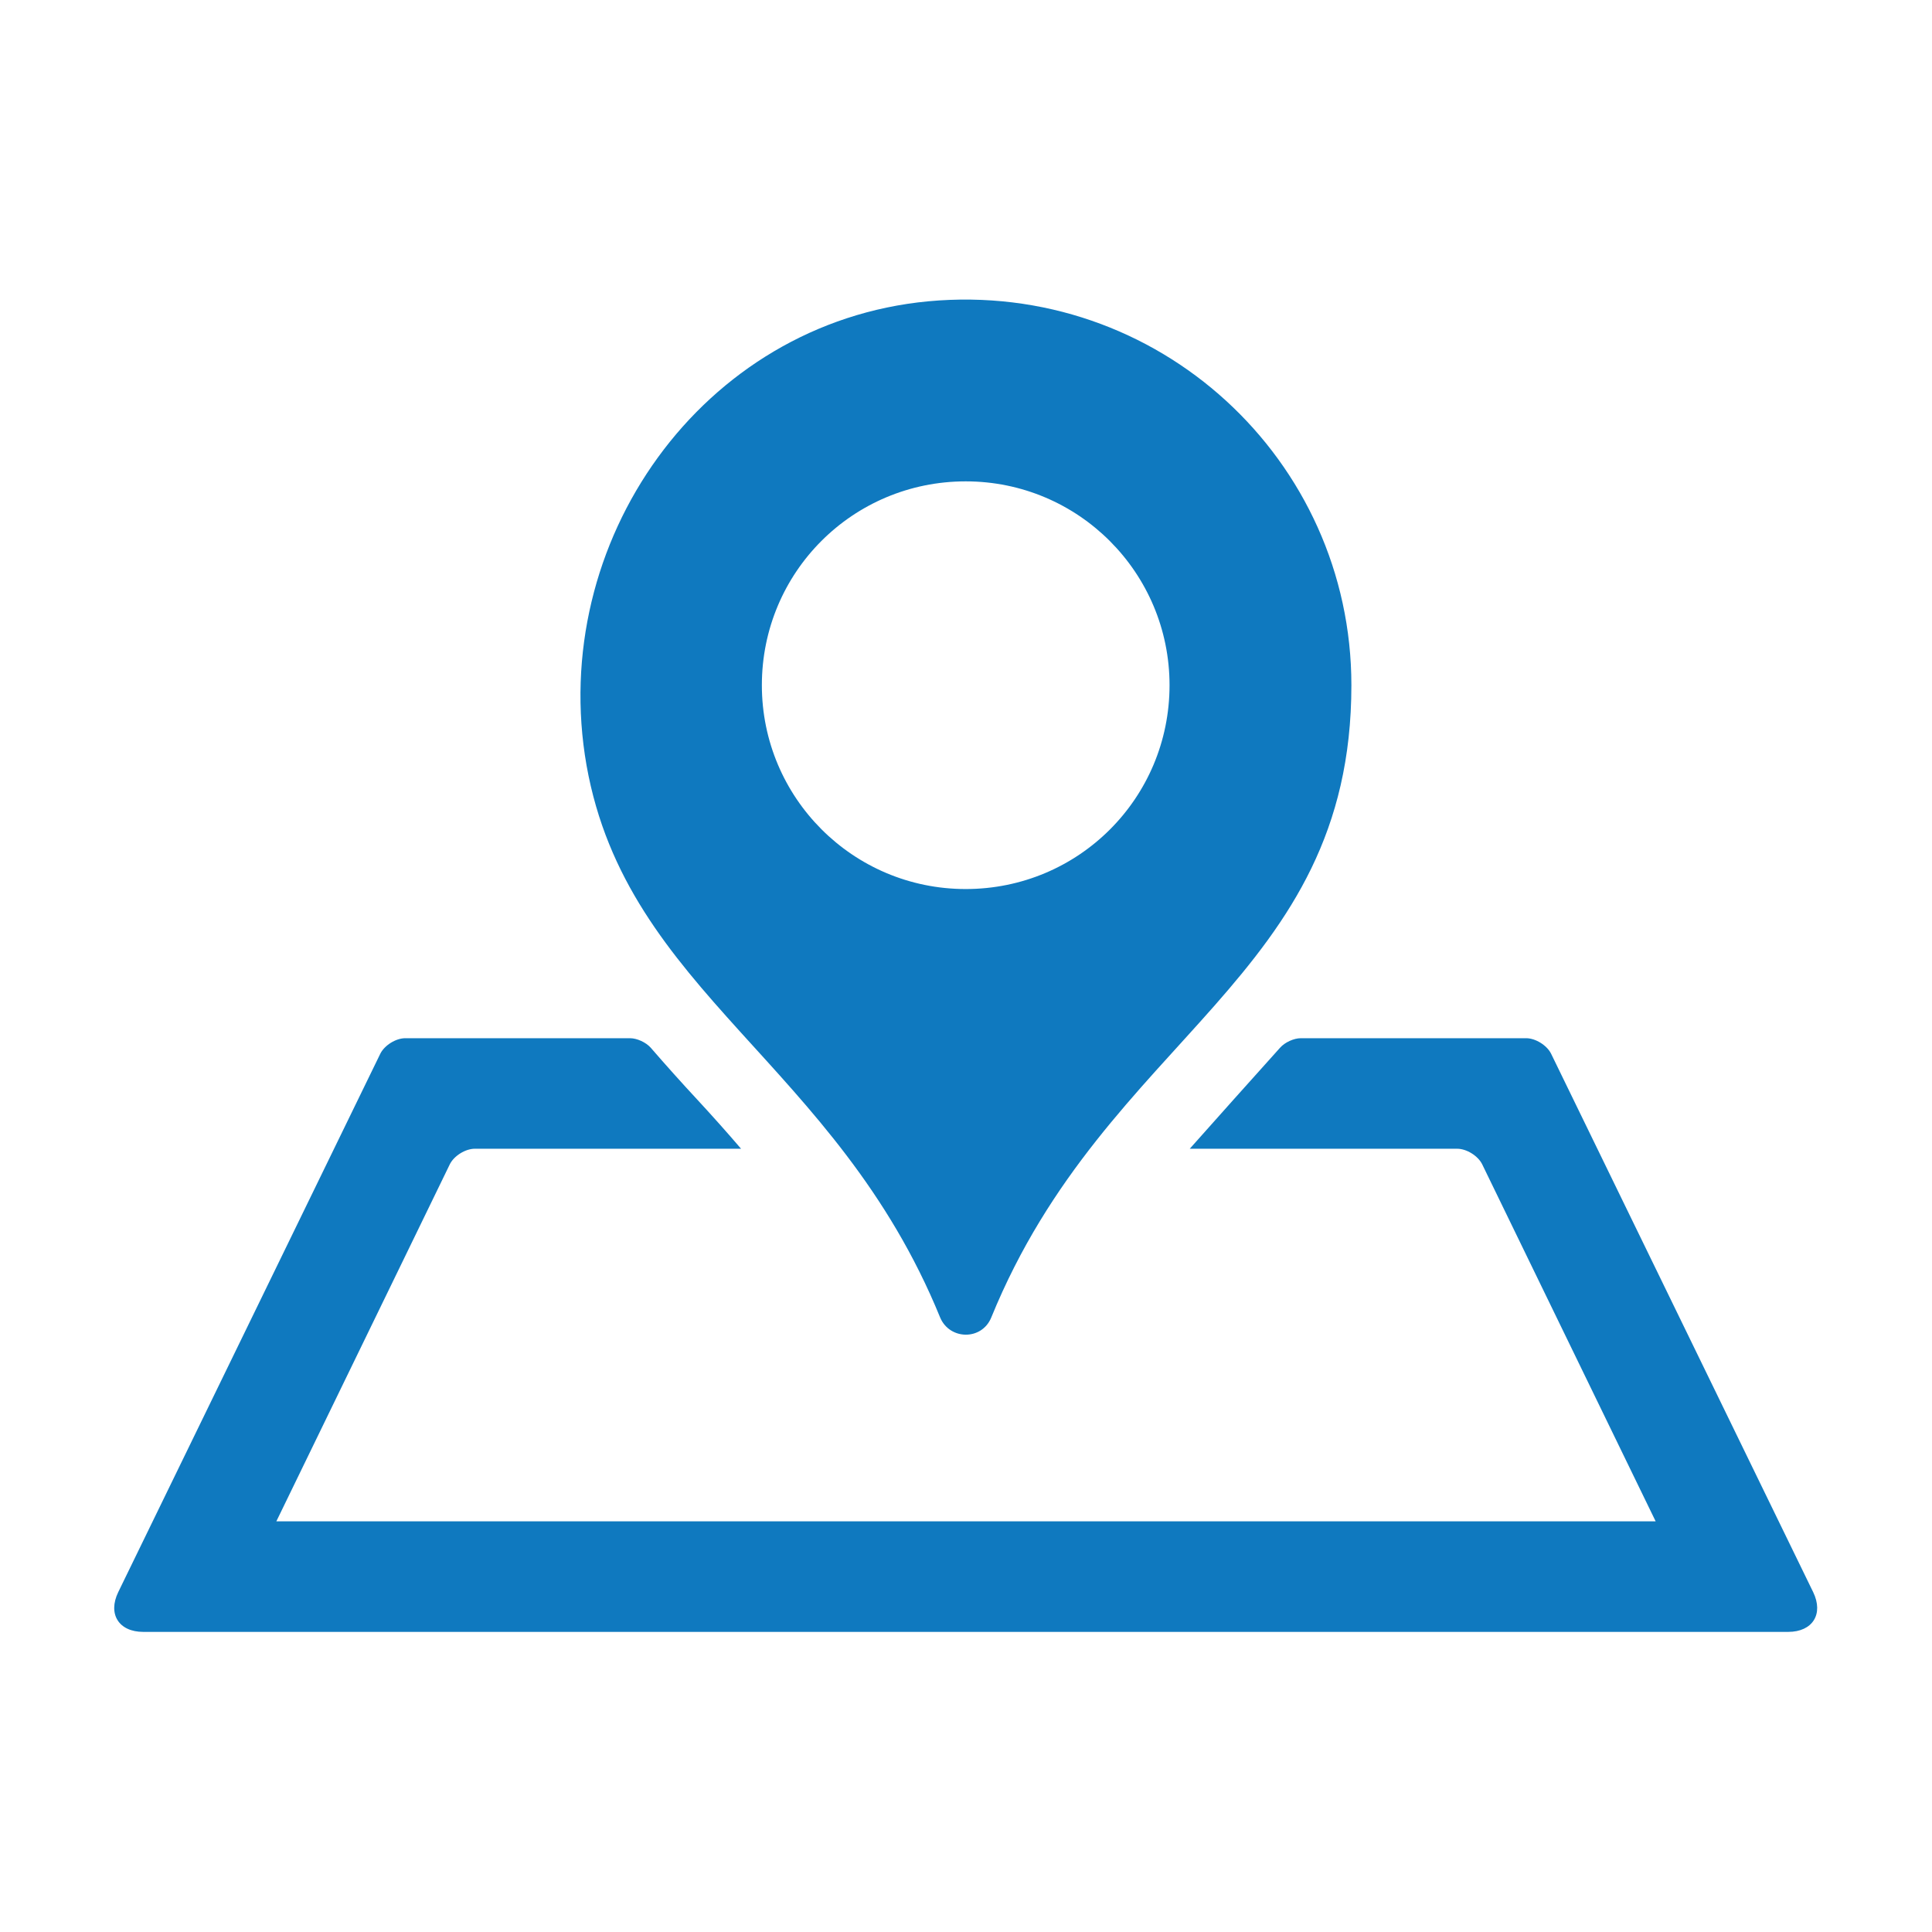
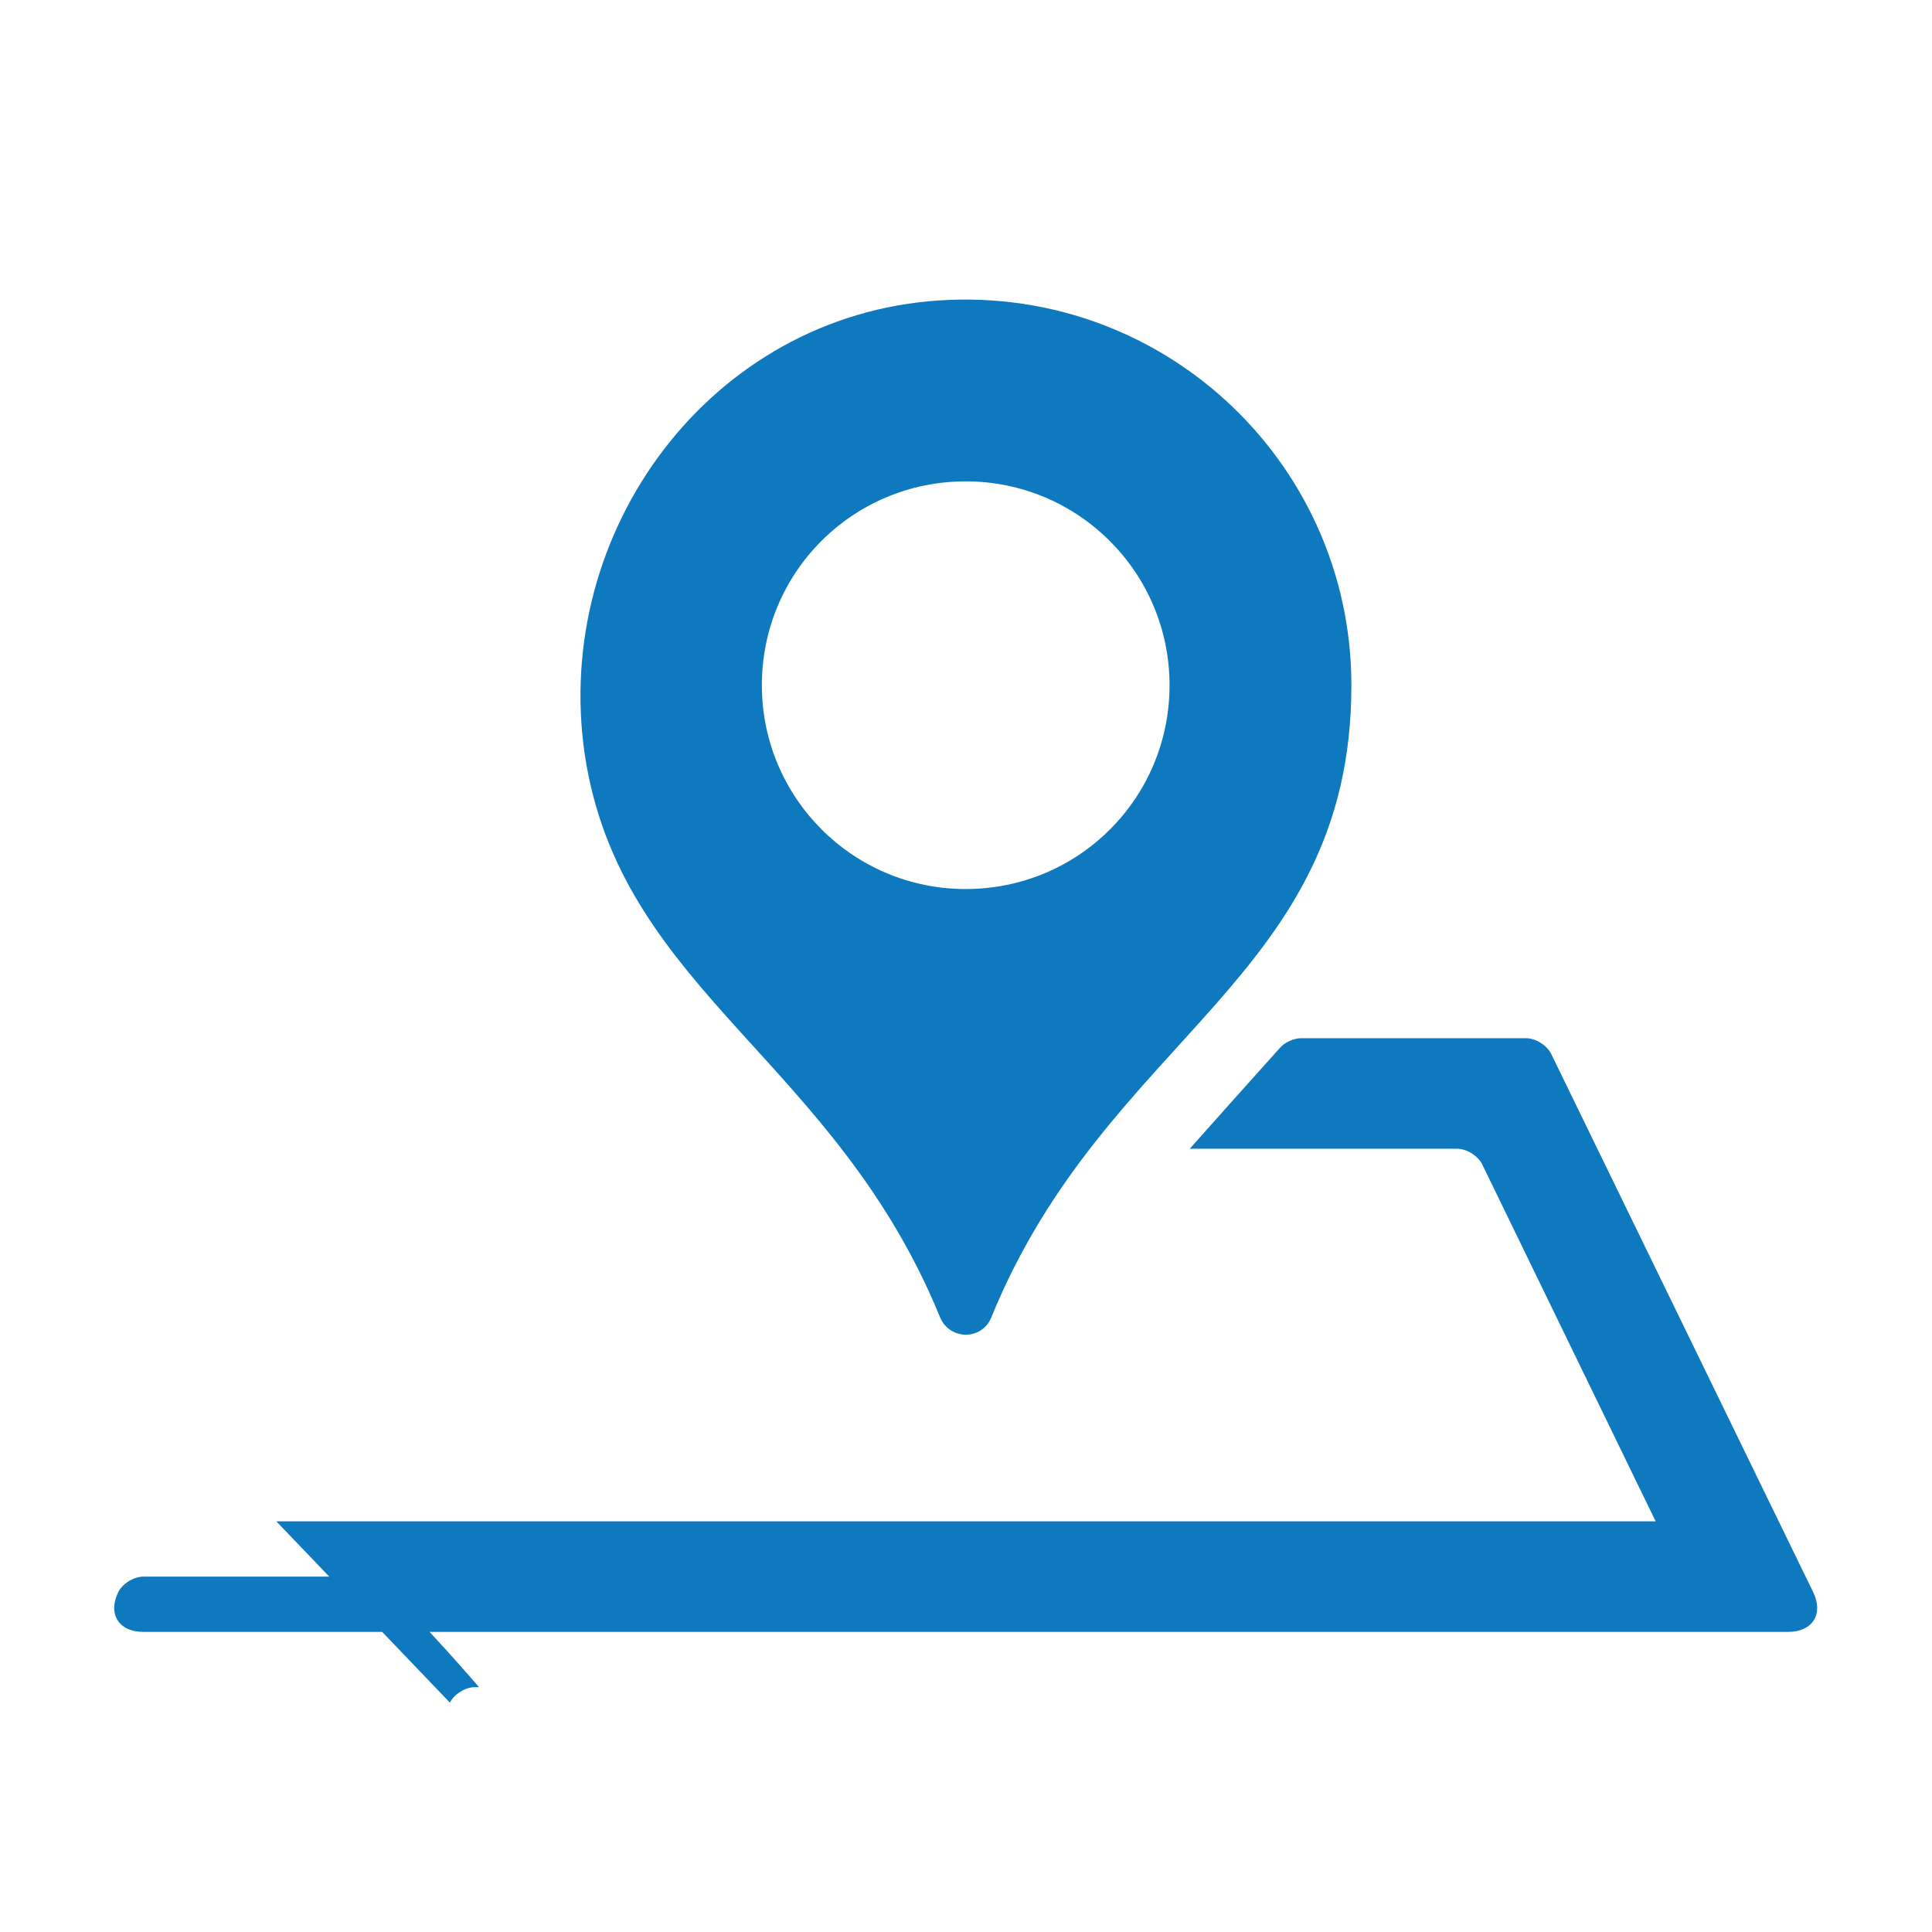
<svg xmlns="http://www.w3.org/2000/svg" version="1.1" id="Layer_1" x="0px" y="0px" viewBox="0 0 325.1 325.1" style="enable-background:new 0 0 325.1 325.1;" xml:space="preserve">
  <style type="text/css">
	.st0{fill:#0F79BF;}
</style>
  <g id="XMLID_1770_">
-     <path id="XMLID_1771_" class="st0" d="M261,177.3l44.1,90.6c1.8,3.7-0.1,6.7-4.2,6.7H24.1c-4.1,0-6-3-4.2-6.7l44.1-90.6   c0.7-1.4,2.6-2.6,4.2-2.6h37.8c1.2,0,2.7,0.7,3.5,1.6c2.6,3,5.2,5.9,7.8,8.7c2.5,2.7,5,5.5,7.4,8.3H79.9c-1.6,0-3.5,1.2-4.2,2.6   L46.5,256h232.1l-29.2-60.1c-0.7-1.4-2.6-2.6-4.2-2.6h-45c2.5-2.8,5-5.6,7.4-8.3c2.6-2.9,5.2-5.8,7.8-8.7c0.8-0.9,2.3-1.6,3.5-1.6   h37.9C258.4,174.7,260.3,175.9,261,177.3z M227.4,115.3c0,49.5-41.2,58.8-60.6,106.4c-1.6,3.9-7,3.8-8.6,0   c-17.5-42.9-52.7-54.7-59.5-92.9c-6.6-37.6,19.4-74.5,57.5-78.1C194.9,47.1,227.4,77.4,227.4,115.3z M196.8,115.3   c0-18.9-15.3-34.3-34.3-34.3s-34.3,15.3-34.3,34.3c0,18.9,15.3,34.3,34.3,34.3S196.8,134.3,196.8,115.3z" />
+     <path id="XMLID_1771_" class="st0" d="M261,177.3l44.1,90.6c1.8,3.7-0.1,6.7-4.2,6.7H24.1c-4.1,0-6-3-4.2-6.7c0.7-1.4,2.6-2.6,4.2-2.6h37.8c1.2,0,2.7,0.7,3.5,1.6c2.6,3,5.2,5.9,7.8,8.7c2.5,2.7,5,5.5,7.4,8.3H79.9c-1.6,0-3.5,1.2-4.2,2.6   L46.5,256h232.1l-29.2-60.1c-0.7-1.4-2.6-2.6-4.2-2.6h-45c2.5-2.8,5-5.6,7.4-8.3c2.6-2.9,5.2-5.8,7.8-8.7c0.8-0.9,2.3-1.6,3.5-1.6   h37.9C258.4,174.7,260.3,175.9,261,177.3z M227.4,115.3c0,49.5-41.2,58.8-60.6,106.4c-1.6,3.9-7,3.8-8.6,0   c-17.5-42.9-52.7-54.7-59.5-92.9c-6.6-37.6,19.4-74.5,57.5-78.1C194.9,47.1,227.4,77.4,227.4,115.3z M196.8,115.3   c0-18.9-15.3-34.3-34.3-34.3s-34.3,15.3-34.3,34.3c0,18.9,15.3,34.3,34.3,34.3S196.8,134.3,196.8,115.3z" />
  </g>
</svg>